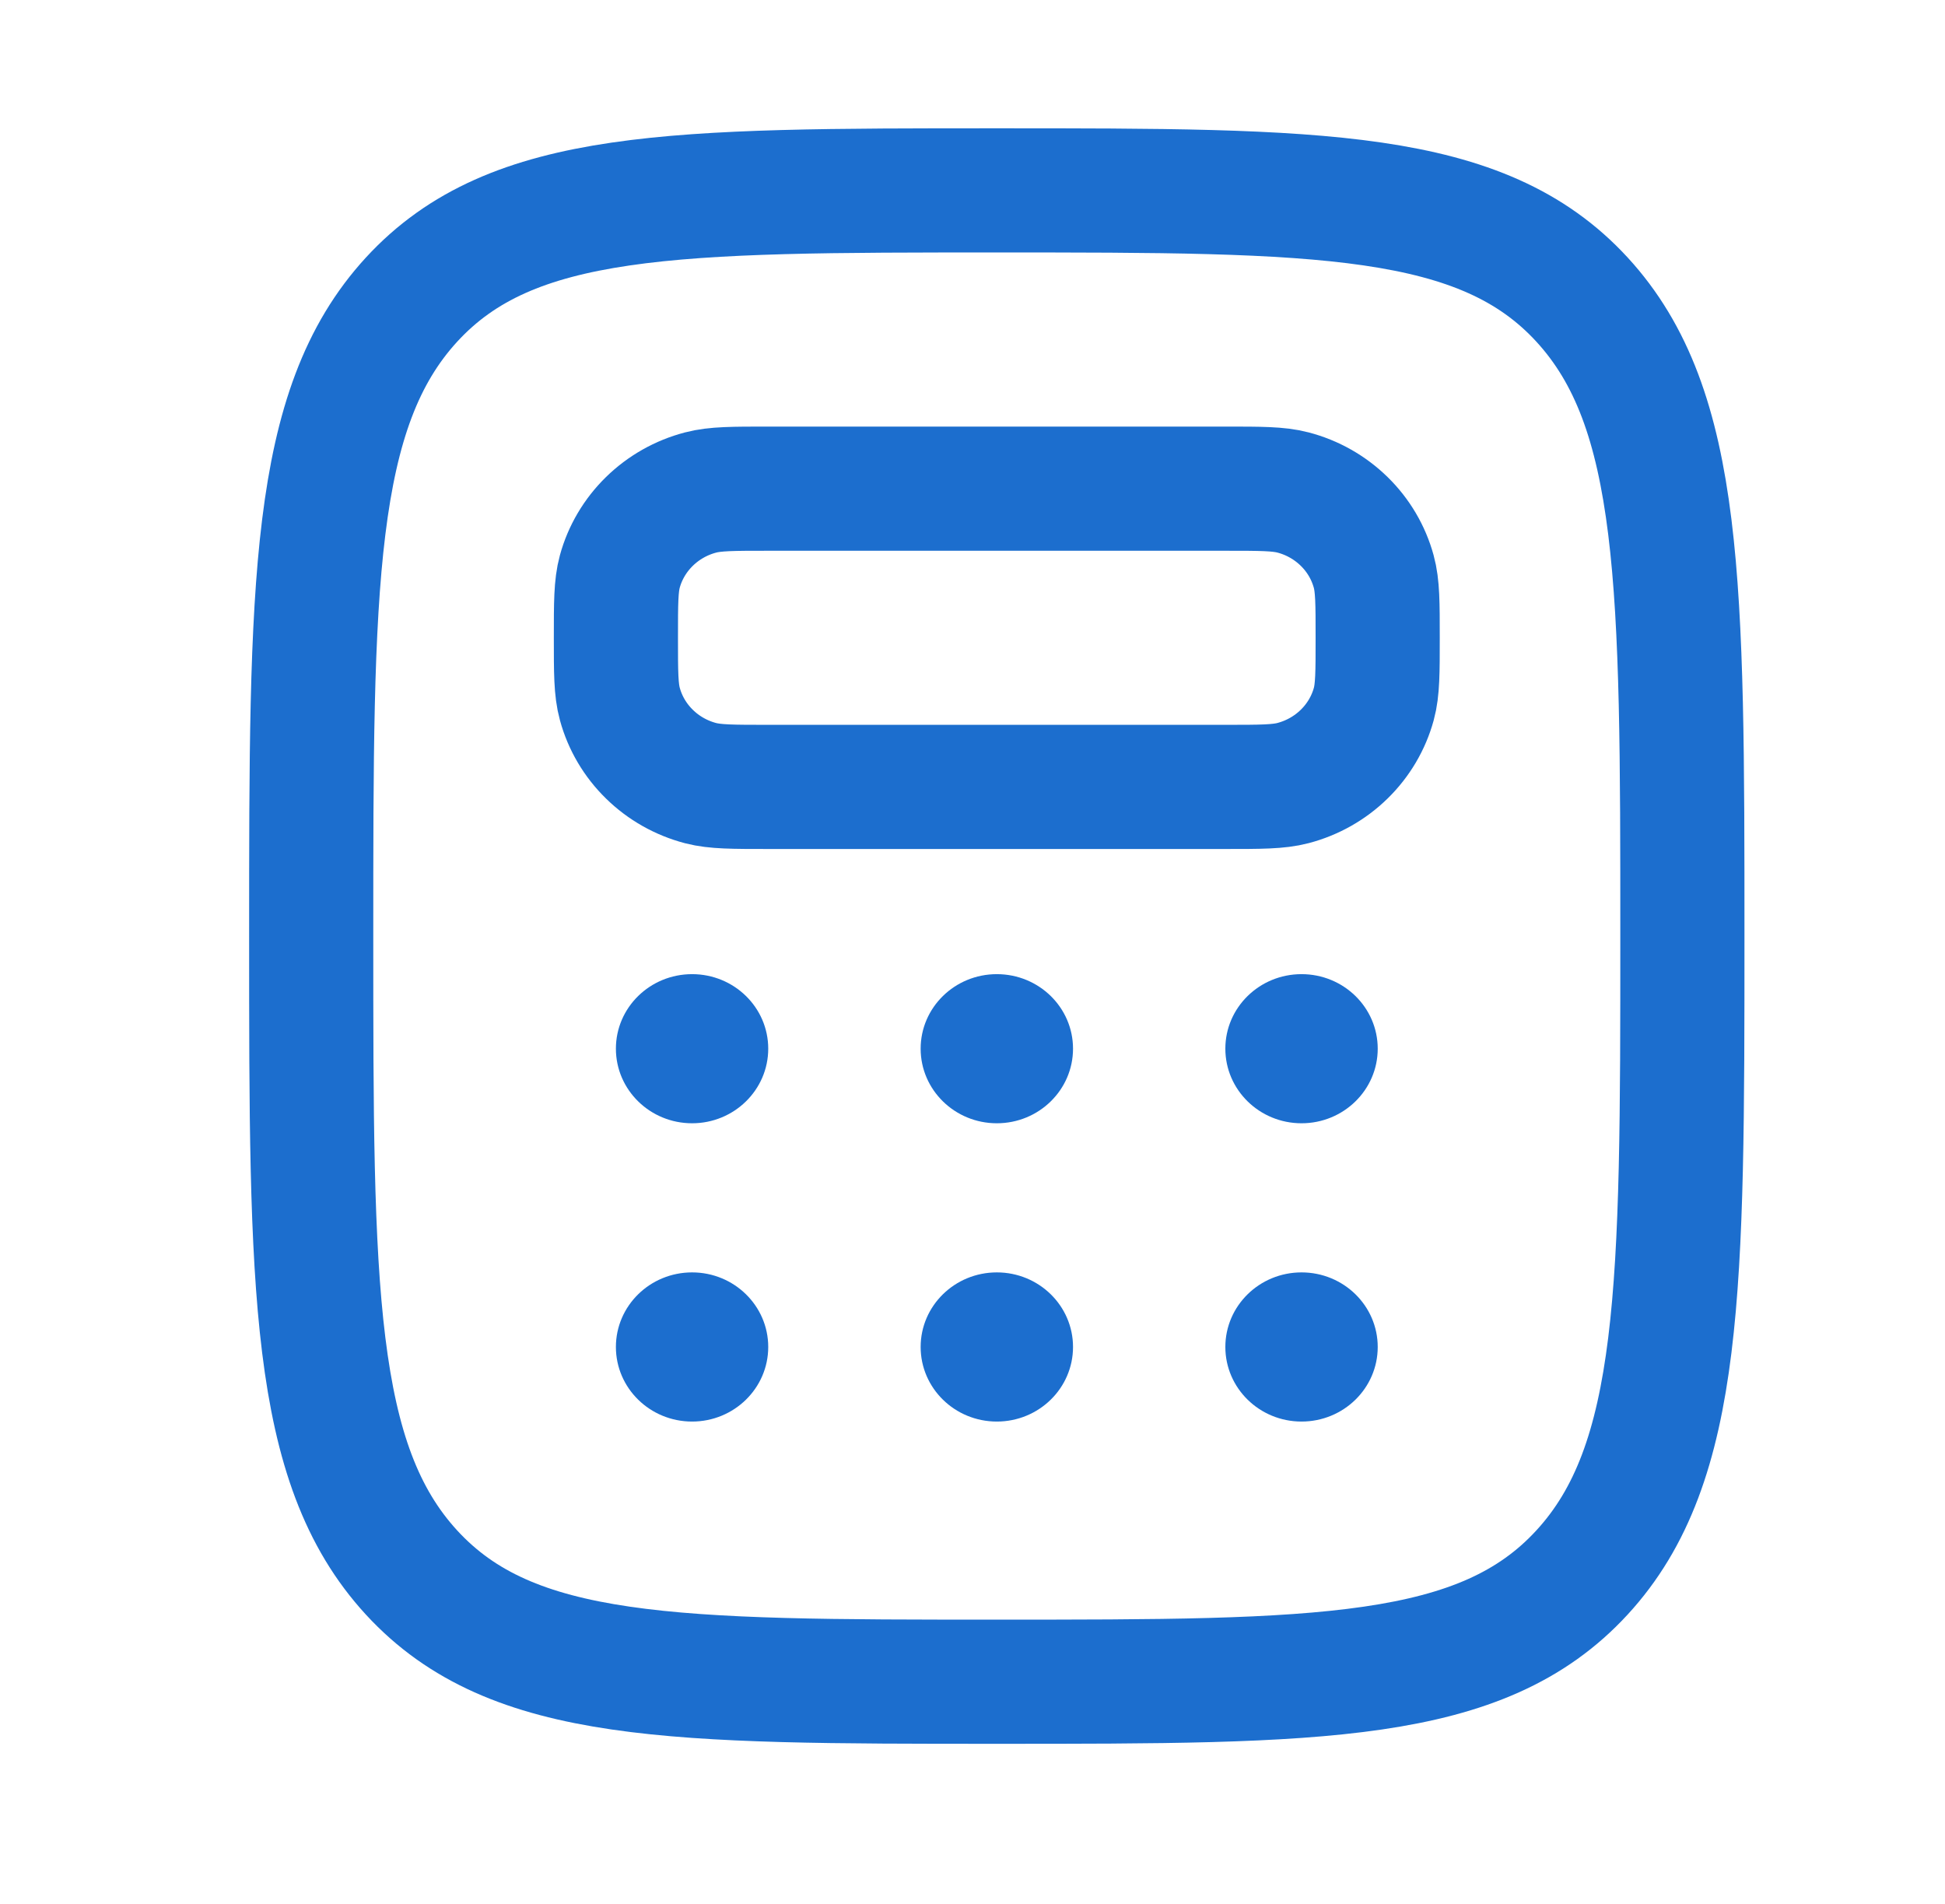
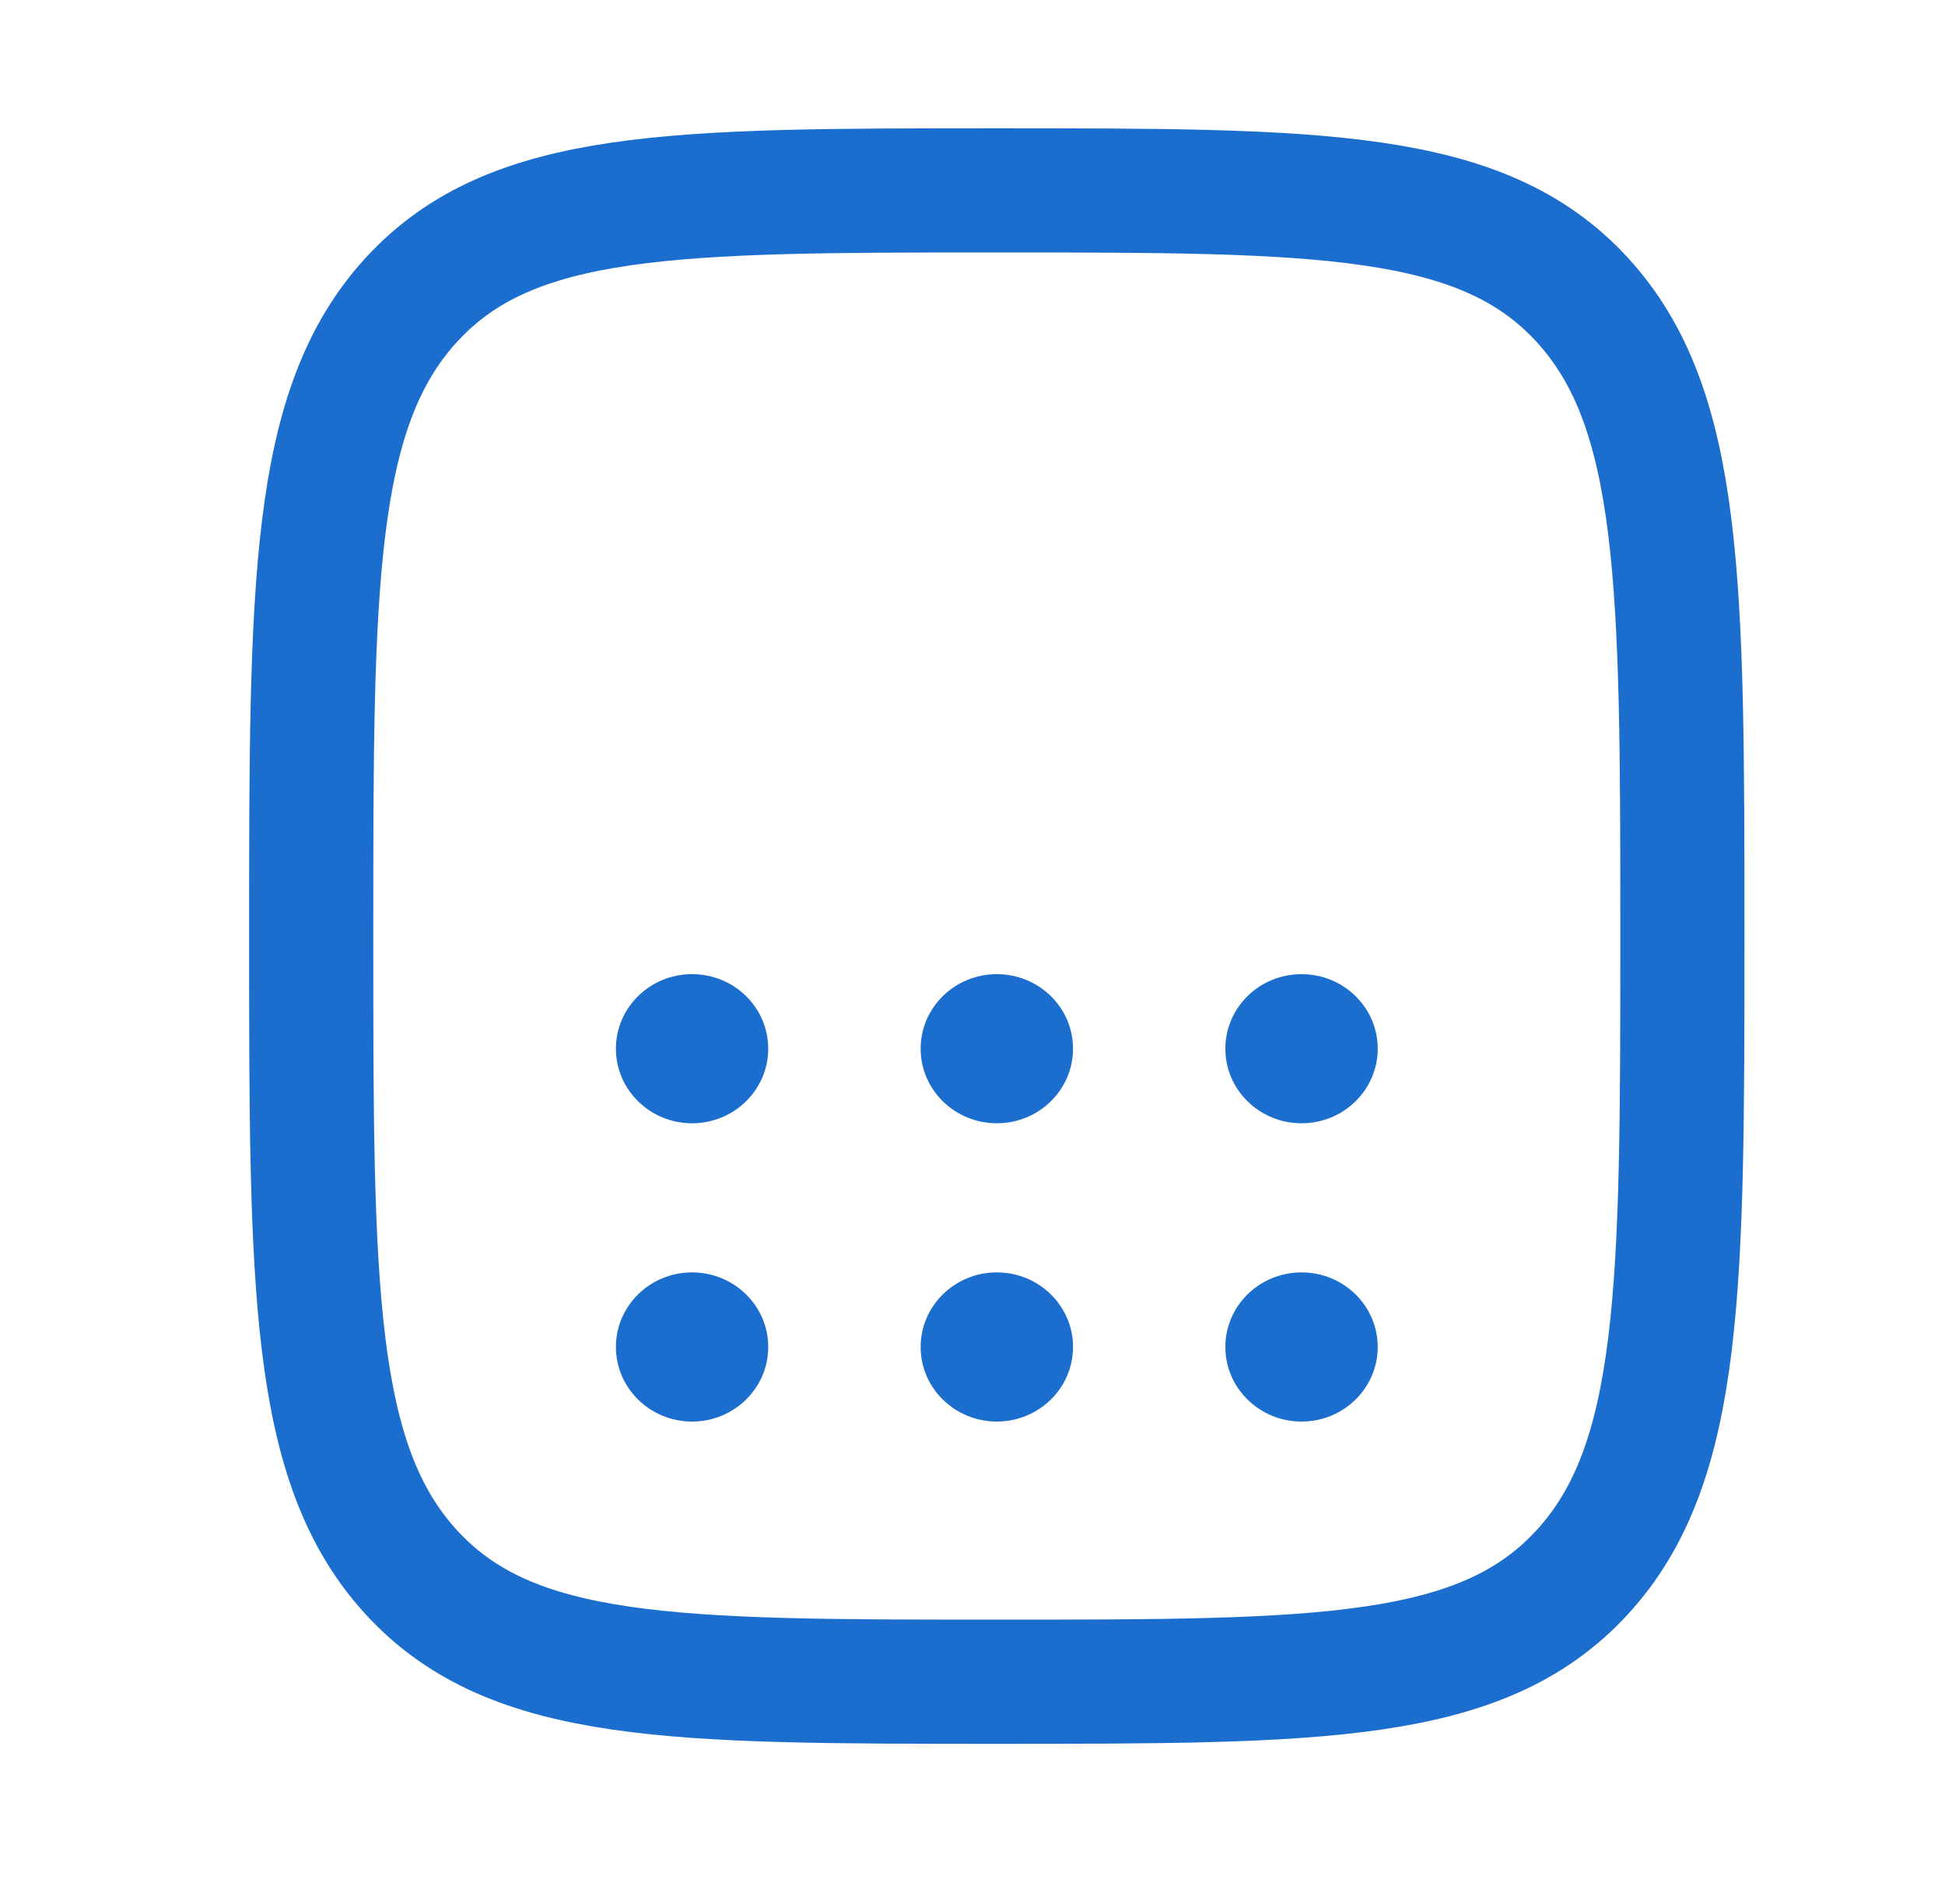
<svg xmlns="http://www.w3.org/2000/svg" width="47" height="46" viewBox="0 0 47 46" fill="none">
  <path d="M9.946 37.996C12.372 40.633 16.278 40.633 24.087 40.633C31.898 40.633 35.802 40.633 38.228 37.994C40.654 35.358 40.654 31.11 40.654 22.617C40.654 14.124 40.654 9.877 38.228 7.238C35.802 4.6 31.896 4.6 24.087 4.6C16.276 4.6 12.372 4.6 9.946 7.238C7.52 9.879 7.52 14.124 7.52 22.617C7.52 31.11 7.52 35.358 9.946 37.996Z" stroke="#1C6ECE" stroke-width="3" />
-   <path d="M14.883 15.41C14.883 14.572 14.883 14.154 14.977 13.81C15.102 13.352 15.349 12.935 15.691 12.6C16.034 12.264 16.46 12.023 16.928 11.9C17.283 11.807 17.71 11.807 18.564 11.807H29.61C30.465 11.807 30.892 11.807 31.244 11.899C31.712 12.021 32.139 12.263 32.481 12.598C32.824 12.933 33.07 13.351 33.195 13.808C33.291 14.156 33.291 14.574 33.291 15.41C33.291 16.246 33.291 16.666 33.197 17.01C33.072 17.468 32.825 17.885 32.483 18.22C32.14 18.556 31.714 18.797 31.246 18.92C30.892 19.013 30.464 19.013 29.61 19.013H18.564C17.709 19.013 17.281 19.013 16.93 18.922C16.462 18.799 16.035 18.558 15.693 18.222C15.35 17.887 15.104 17.47 14.979 17.012C14.883 16.664 14.883 16.246 14.883 15.41Z" stroke="#1C6ECE" stroke-width="3" />
  <path d="M16.724 27.14C17.74 27.14 18.564 26.333 18.564 25.338C18.564 24.343 17.74 23.537 16.724 23.537C15.707 23.537 14.883 24.343 14.883 25.338C14.883 26.333 15.707 27.14 16.724 27.14Z" fill="#1C6ECE" />
  <path d="M16.724 34.347C17.74 34.347 18.564 33.54 18.564 32.545C18.564 31.55 17.74 30.743 16.724 30.743C15.707 30.743 14.883 31.55 14.883 32.545C14.883 33.54 15.707 34.347 16.724 34.347Z" fill="#1C6ECE" />
  <path d="M24.088 27.14C25.105 27.14 25.929 26.333 25.929 25.338C25.929 24.343 25.105 23.537 24.088 23.537C23.071 23.537 22.247 24.343 22.247 25.338C22.247 26.333 23.071 27.14 24.088 27.14Z" fill="#1C6ECE" />
  <path d="M24.088 34.347C25.105 34.347 25.929 33.54 25.929 32.545C25.929 31.55 25.105 30.743 24.088 30.743C23.071 30.743 22.247 31.55 22.247 32.545C22.247 33.54 23.071 34.347 24.088 34.347Z" fill="#1C6ECE" />
  <path d="M31.451 27.14C32.468 27.14 33.292 26.333 33.292 25.338C33.292 24.343 32.468 23.537 31.451 23.537C30.434 23.537 29.61 24.343 29.61 25.338C29.61 26.333 30.434 27.14 31.451 27.14Z" fill="#1C6ECE" />
  <path d="M31.451 34.347C32.468 34.347 33.292 33.54 33.292 32.545C33.292 31.55 32.468 30.743 31.451 30.743C30.434 30.743 29.61 31.55 29.61 32.545C29.61 33.54 30.434 34.347 31.451 34.347Z" fill="#1C6ECE" />
</svg>